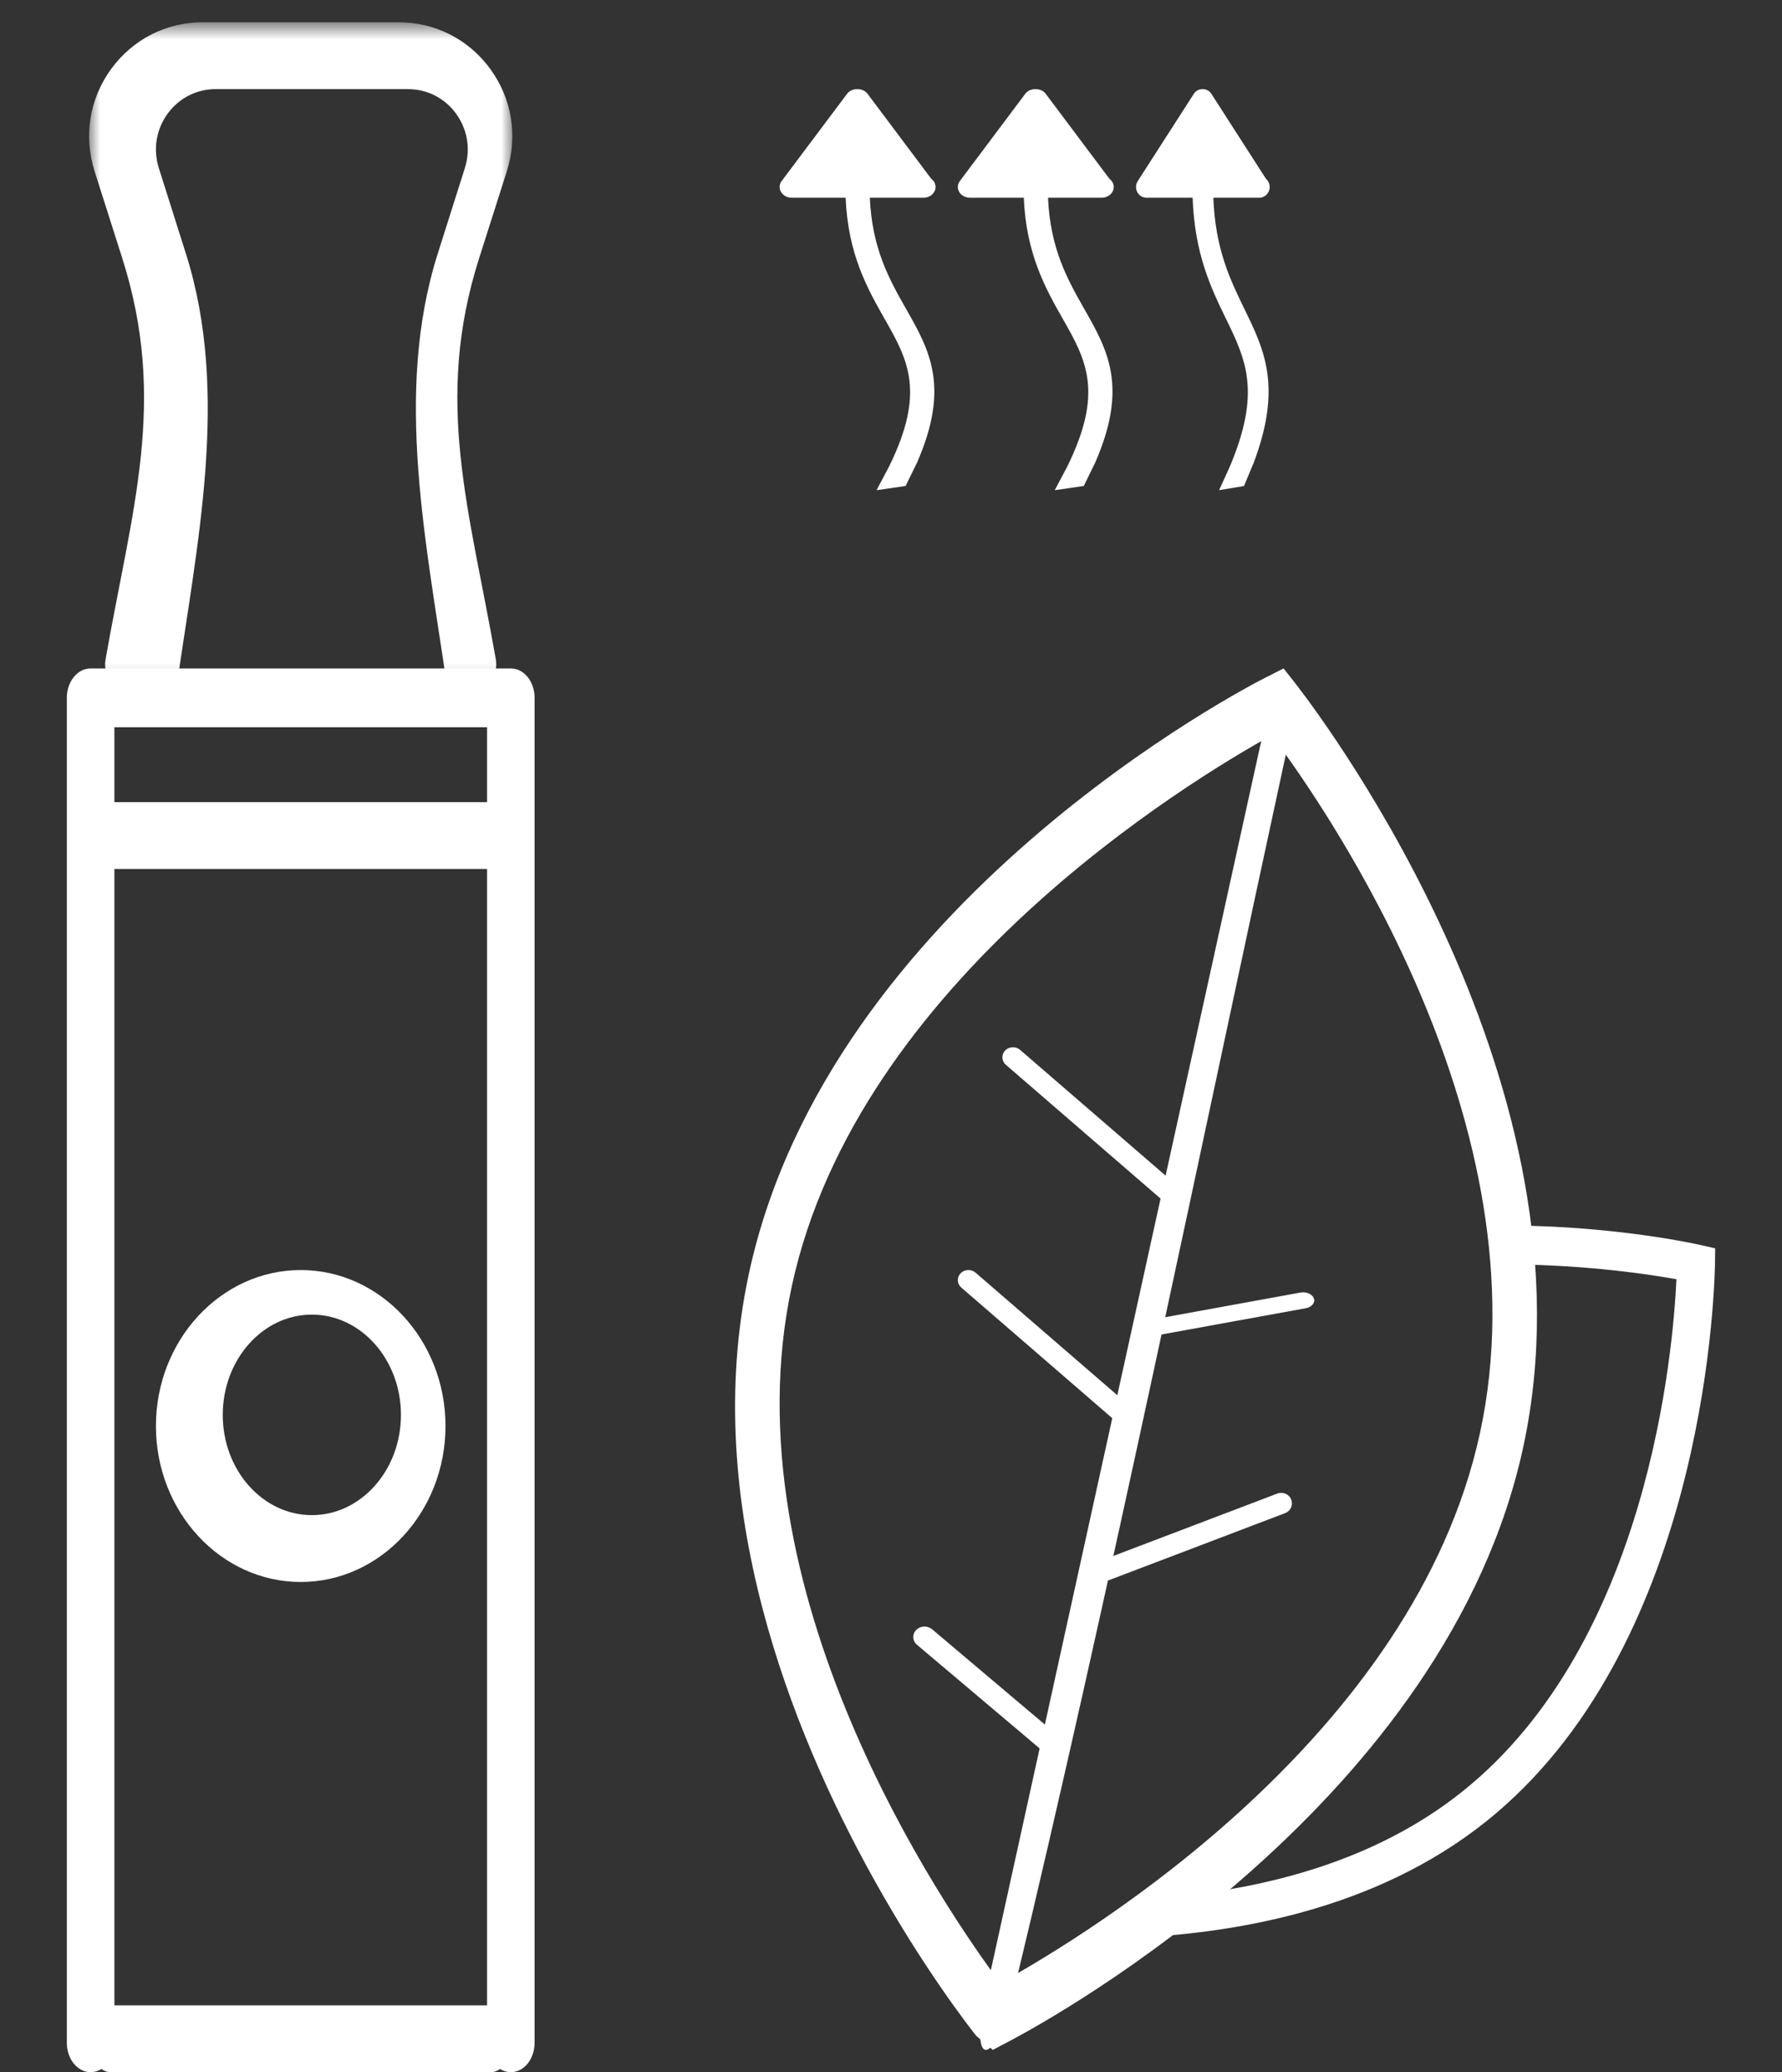
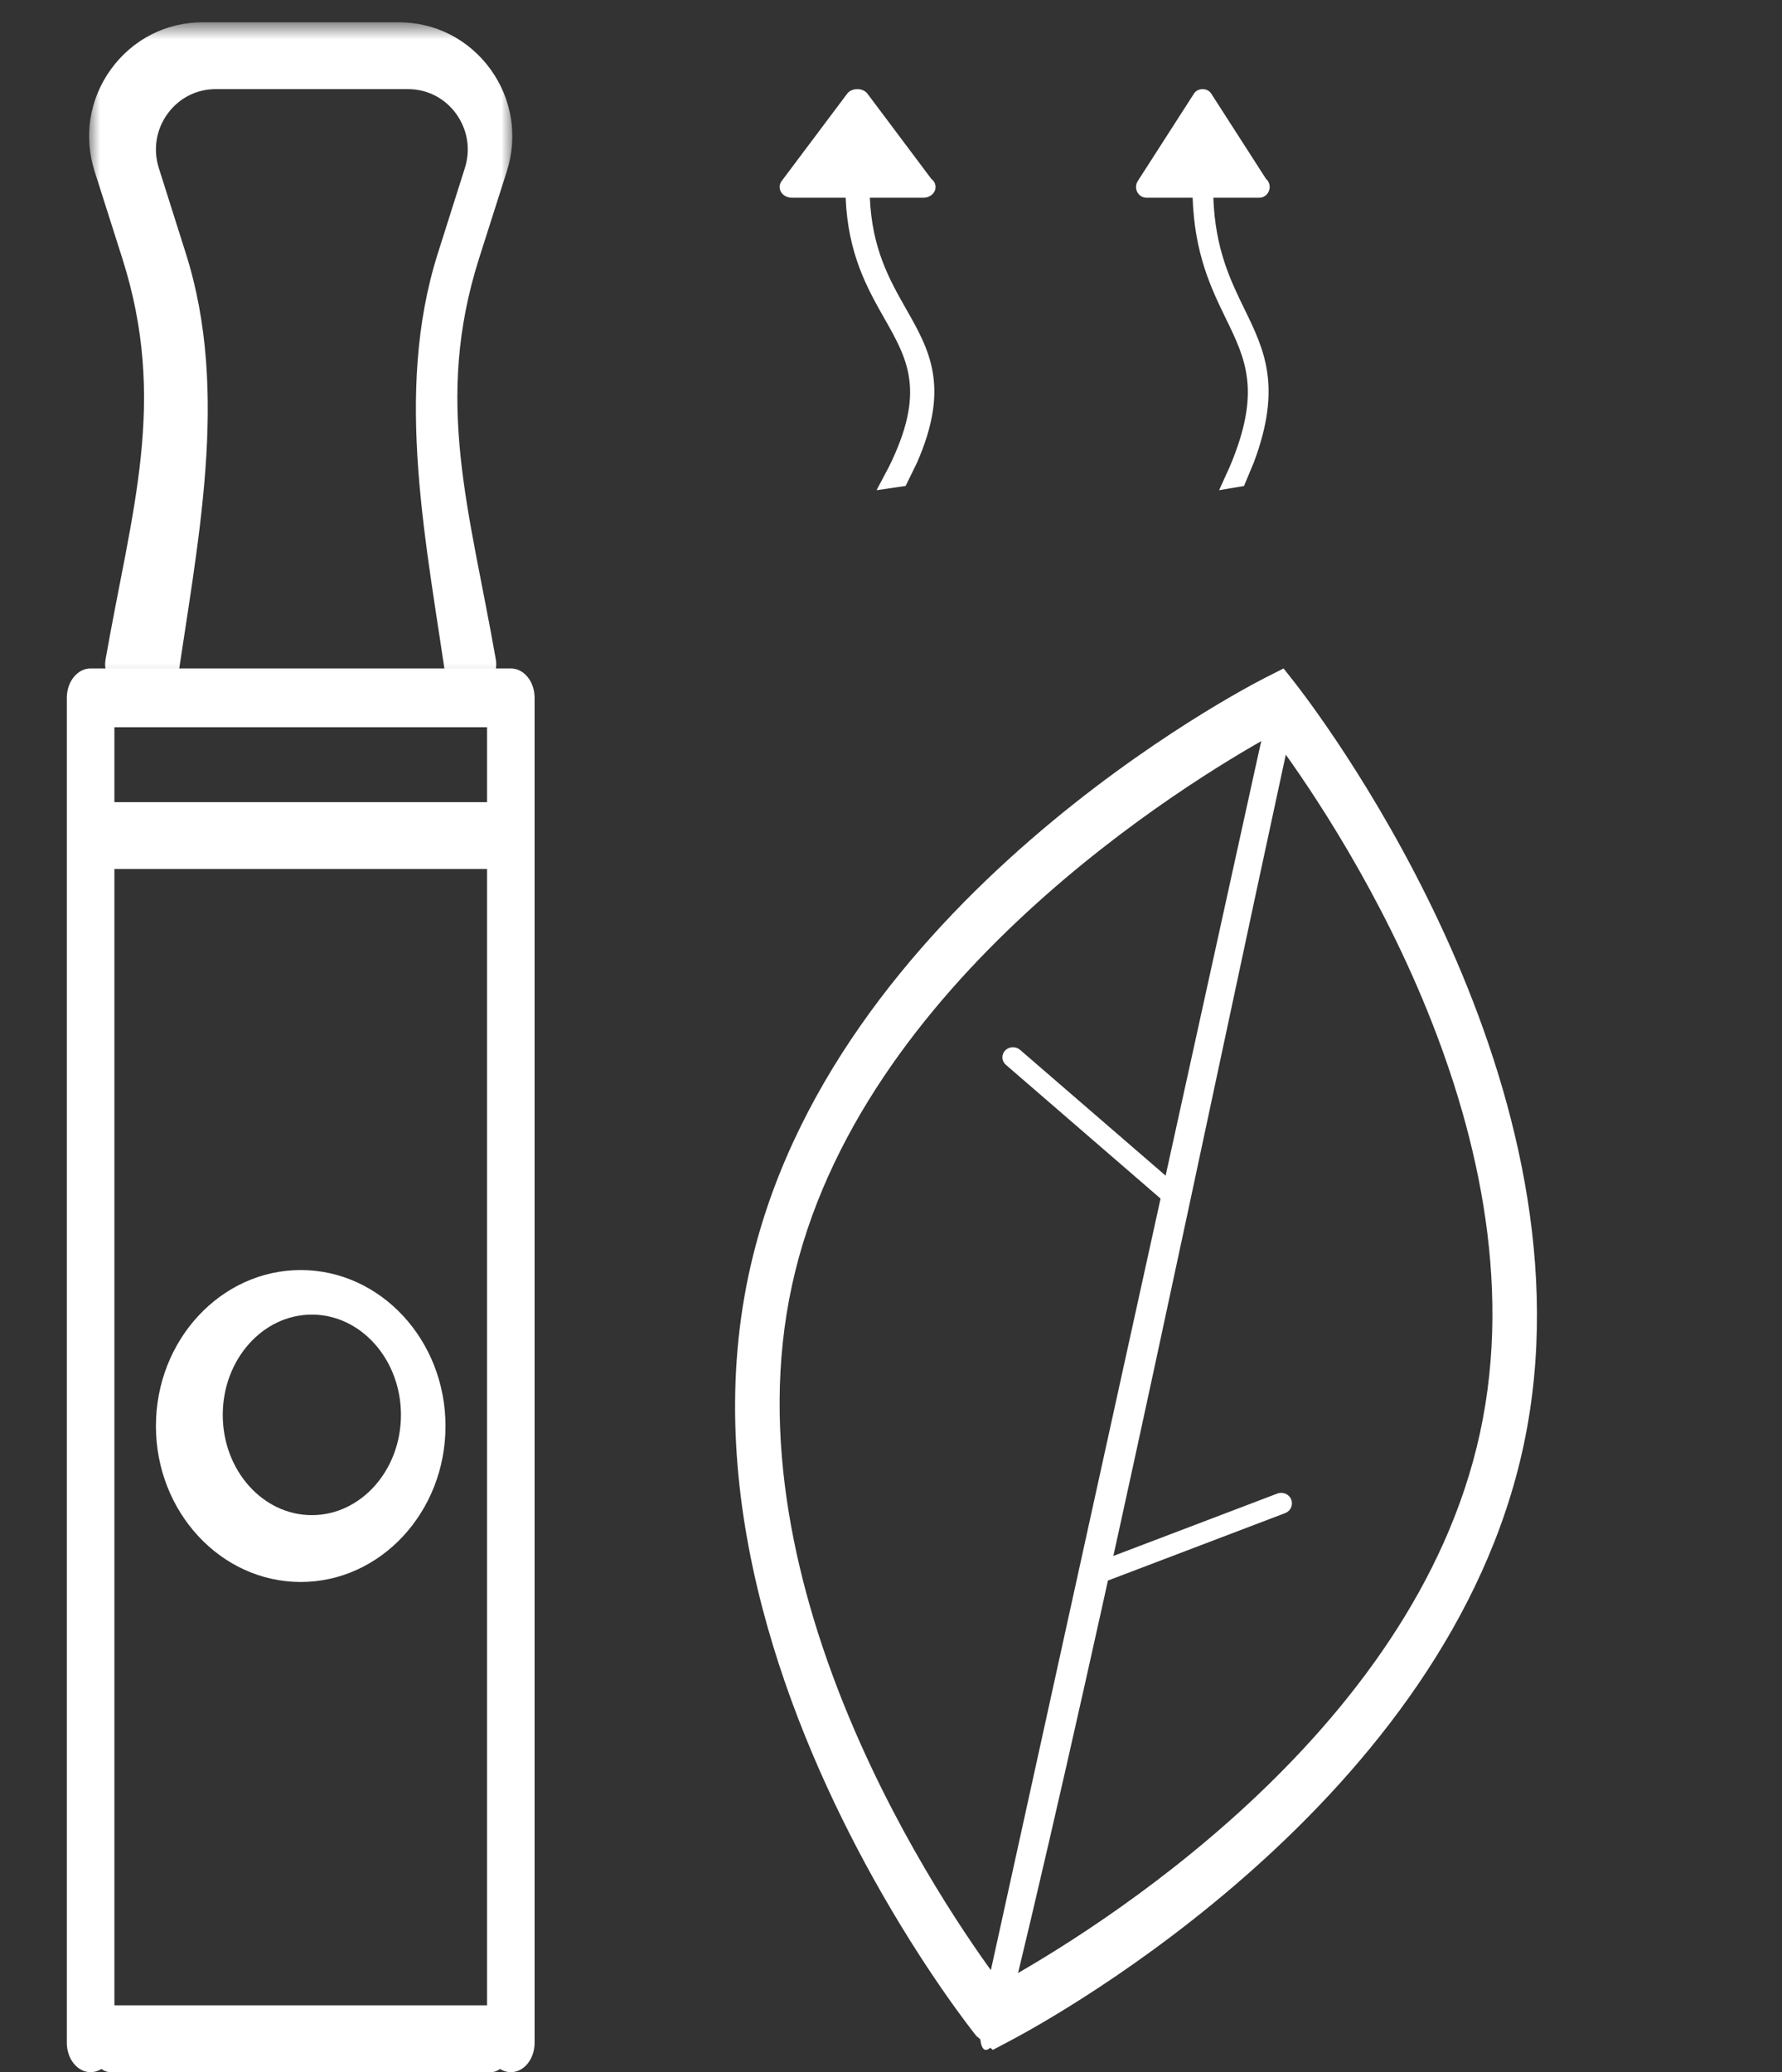
<svg xmlns="http://www.w3.org/2000/svg" xmlns:xlink="http://www.w3.org/1999/xlink" width="80px" height="93px" viewBox="0 0 80 93" version="1.1">
  <rect x="0" y="0" width="80" height="93" fill="#333333" stroke="none" />
  <title>Page 3</title>
  <desc>Created with Sketch.</desc>
  <defs>
    <polygon id="path-1" points="3 0.729 22 0.729 22 30.729 3 30.729" />
  </defs>
  <g id="Page-3" stroke="none" stroke-width="1" fill="none" fill-rule="evenodd">
    <g id="Page-1">
      <path d="M22.034,93 L4.966,93 C4.432,93 4,92.329 4,91.5 C4,90.672 4.432,90 4.966,90 L22.034,90 C22.568,90 23,90.672 23,91.5 C23,92.329 22.568,93 22.034,93" id="Fill-1" fill="#FFFFFF" />
      <path d="M22.034,39 L4.966,39 C4.432,39 4,38.328 4,37.5 C4,36.67 4.432,36 4.966,36 L22.034,36 C22.568,36 23,36.67 23,37.5 C23,38.328 22.568,39 22.034,39" id="Fill-3" fill="#FFFFFF" />
      <path d="M22.933,93 C22.344,93 21.866,92.41 21.866,91.68 L21.866,32.639 L5.136,32.639 L5.136,91.68 C5.136,92.41 4.656,93 4.067,93 C3.478,93 3,92.41 3,91.68 L3,31.319 C3,30.589 3.478,30 4.067,30 L22.933,30 C23.524,30 24,30.589 24,31.319 L24,91.68 C24,92.41 23.524,93 22.933,93" id="Fill-5" fill="#FFFFFF" />
      <g id="Group-9" transform="translate(1, 0.271)">
        <mask id="mask-2" fill="white">
          <use xlink:href="#path-1" />
        </mask>
        <g id="Clip-8" />
        <path d="M6.902,30.729 L19.096,30.729 C18.159,24.141 16.665,17.387 18.651,11.116 L19.869,7.271 C20.135,6.434 19.991,5.55 19.482,4.841 C18.971,4.134 18.183,3.729 17.315,3.729 L8.683,3.729 C7.818,3.729 7.029,4.134 6.518,4.841 C6.007,5.55 5.867,6.434 6.13,7.271 L7.347,11.116 C9.333,17.387 7.839,24.141 6.902,30.729 M20.099,30.729 L4.901,30.729 C4.552,30.729 4.221,30.575 3.996,30.305 C3.772,30.037 3.675,29.68 3.737,29.336 C4.916,22.605 6.536,17.738 4.486,11.31 L3.247,7.416 C2.746,5.84 3.015,4.17 3.982,2.835 C4.955,1.496 6.455,0.729 8.101,0.729 L16.897,0.729 C18.543,0.729 20.043,1.496 21.016,2.831 C21.985,4.169 22.254,5.839 21.753,7.416 L20.512,11.31 C18.463,17.738 20.082,22.605 21.261,29.336 C21.322,29.68 21.226,30.037 21.003,30.305 C20.779,30.575 20.447,30.729 20.099,30.729" id="Fill-7" fill="#FFFFFF" mask="url(#mask-2)" />
      </g>
      <path d="M14,59 C11.793,59 10,61.019 10,63.502 C10,65.983 11.793,68 14,68 C16.205,68 18,65.983 18,63.502 C18,61.019 16.205,59 14,59 M13.501,71 C9.918,71 7,67.861 7,64.002 C7,60.142 9.918,57 13.501,57 C17.084,57 20,60.142 20,64.002 C20,67.861 17.084,71 13.501,71" id="Fill-10" fill="#FFFFFF" />
-       <path d="M76.992,56.721 L77,56.025 L76.328,55.874 C76.021,55.803 72.553,55.047 67.923,55 C67.965,55.581 67.985,56.162 67.997,56.748 C71.336,56.785 74.049,57.193 75.261,57.413 C75.11,60.642 74.001,73.732 65.651,80.404 C61.77,83.506 56.899,84.749 52.465,85.145 C51.627,85.809 50.806,86.42 50,87 C55.297,86.867 61.733,85.73 66.715,81.749 C76.348,74.053 76.951,58.609 76.992,56.721" id="Fill-12" fill="#FFFFFF" />
      <path d="M57.089,33 C53.418,35.031 38.527,44.021 35.556,57.682 C32.58,71.355 42.398,85.638 44.907,89 C48.929,86.778 63.485,77.912 66.44,64.32 C69.424,50.591 59.632,36.397 57.089,33 M39.187,84.264 C35.542,77.696 31.427,67.45 33.608,57.22 C37.163,40.526 56.016,30.813 56.818,30.408 L57.624,30 L58.187,30.715 C59.698,32.672 71.797,48.926 68.402,64.858 C65.01,80.787 47.378,90.517 45.379,91.574 L44.57,92 L43.829,91.371 C43.611,91.097 41.492,88.417 39.187,84.264" id="Fill-14" fill="#FFFFFF" />
      <path d="M44.308,89.217 C43.419,92.905 44.651,92.934 45.535,89.261 C49.666,72.125 54.055,50.782 57.74,33.795 C58.539,30.107 57.315,30.044 56.512,33.75" id="Fill-16" fill="#FFFFFF" />
      <path d="M49.158,70.877 C49.103,70.829 49.059,70.769 49.033,70.698 C48.936,70.456 49.059,70.182 49.305,70.089 L57.344,67.031 C57.592,66.937 57.875,67.061 57.967,67.298 C58.063,67.544 57.942,67.816 57.693,67.91 L49.655,70.968 C49.48,71.034 49.29,70.994 49.158,70.877" id="Fill-18" fill="#FFFFFF" />
-       <path d="M50.205,63.883 L43.157,57.788 C42.963,57.621 42.946,57.335 43.123,57.148 C43.299,56.963 43.601,56.949 43.796,57.117 L50.844,63.209 C51.038,63.378 51.054,63.666 50.877,63.851 C50.701,64.036 50.4,64.05 50.205,63.883" id="Fill-20" fill="#FFFFFF" />
-       <path d="M47.156,78.878 L41.166,73.818 C40.96,73.645 40.943,73.346 41.131,73.154 C41.319,72.961 41.638,72.948 41.844,73.121 L47.834,78.181 C48.04,78.354 48.057,78.653 47.869,78.845 C47.683,79.037 47.362,79.053 47.156,78.878" id="Fill-22" fill="#FFFFFF" />
-       <path d="M51.165,59.906 C51.094,59.86 51.041,59.798 51.015,59.726 C50.948,59.531 51.112,59.335 51.378,59.286 L58.377,58.011 C58.647,57.962 58.914,58.081 58.985,58.274 C59.052,58.468 58.888,58.665 58.62,58.714 L51.623,59.988 C51.455,60.02 51.283,59.984 51.165,59.906" id="Fill-24" fill="#FFFFFF" />
      <path d="M52.205,53.882 L45.157,47.789 C44.962,47.621 44.947,47.334 45.122,47.149 C45.301,46.962 45.601,46.949 45.795,47.118 L52.845,53.21 C53.038,53.377 53.053,53.665 52.876,53.851 C52.701,54.036 52.399,54.051 52.205,53.882" id="Fill-26" fill="#FFFFFF" />
      <path d="M40.656,21.81 L41.168,20.764 C42.661,17.353 41.727,15.706 40.671,13.854 C39.918,12.53 39.148,11.151 39.05,8.874 L41.43,8.874 C41.439,8.874 41.45,8.872 41.457,8.874 C41.758,8.874 42,8.659 42,8.393 C42,8.244 41.924,8.112 41.806,8.023 L38.94,4.201 C38.737,3.933 38.236,3.933 38.035,4.201 L35.091,8.126 C34.98,8.275 34.969,8.463 35.065,8.62 C35.159,8.776 35.344,8.874 35.543,8.874 L37.963,8.874 C38.067,11.385 38.927,12.927 39.7,14.287 C40.763,16.153 41.564,17.585 39.911,20.943 L39.351,22" id="Fill-28" fill="#FFFFFF" />
-       <path d="M48.655,21.81 L49.166,20.762 C50.659,17.353 49.725,15.706 48.67,13.854 C47.917,12.53 47.147,11.151 47.049,8.874 L49.428,8.874 C49.437,8.874 49.448,8.872 49.456,8.874 C49.756,8.874 50,8.658 50,8.393 C50,8.244 49.922,8.112 49.804,8.022 L46.939,4.201 C46.736,3.933 46.236,3.933 46.034,4.201 L43.091,8.126 C42.98,8.275 42.969,8.463 43.065,8.62 C43.159,8.776 43.344,8.874 43.543,8.874 L45.962,8.874 C46.066,11.385 46.926,12.927 47.699,14.287 C48.762,16.153 49.563,17.585 47.911,20.943 L47.35,22" id="Fill-30" fill="#FFFFFF" />
      <path d="M55.847,21.812 L56.285,20.763 C57.565,17.354 56.764,15.707 55.86,13.855 C55.214,12.53 54.555,11.152 54.471,8.874 L56.51,8.874 C56.519,8.874 56.527,8.872 56.535,8.874 C56.791,8.874 57,8.658 57,8.392 C57,8.245 56.934,8.112 56.832,8.022 L54.376,4.201 C54.202,3.933 53.773,3.933 53.601,4.201 L51.078,8.127 C50.983,8.276 50.974,8.464 51.056,8.621 C51.137,8.776 51.295,8.874 51.466,8.874 L53.541,8.874 C53.628,11.384 54.365,12.928 55.029,14.288 C55.939,16.154 56.625,17.585 55.209,20.945 L54.729,22" id="Fill-32" fill="#FFFFFF" />
    </g>
  </g>
</svg>